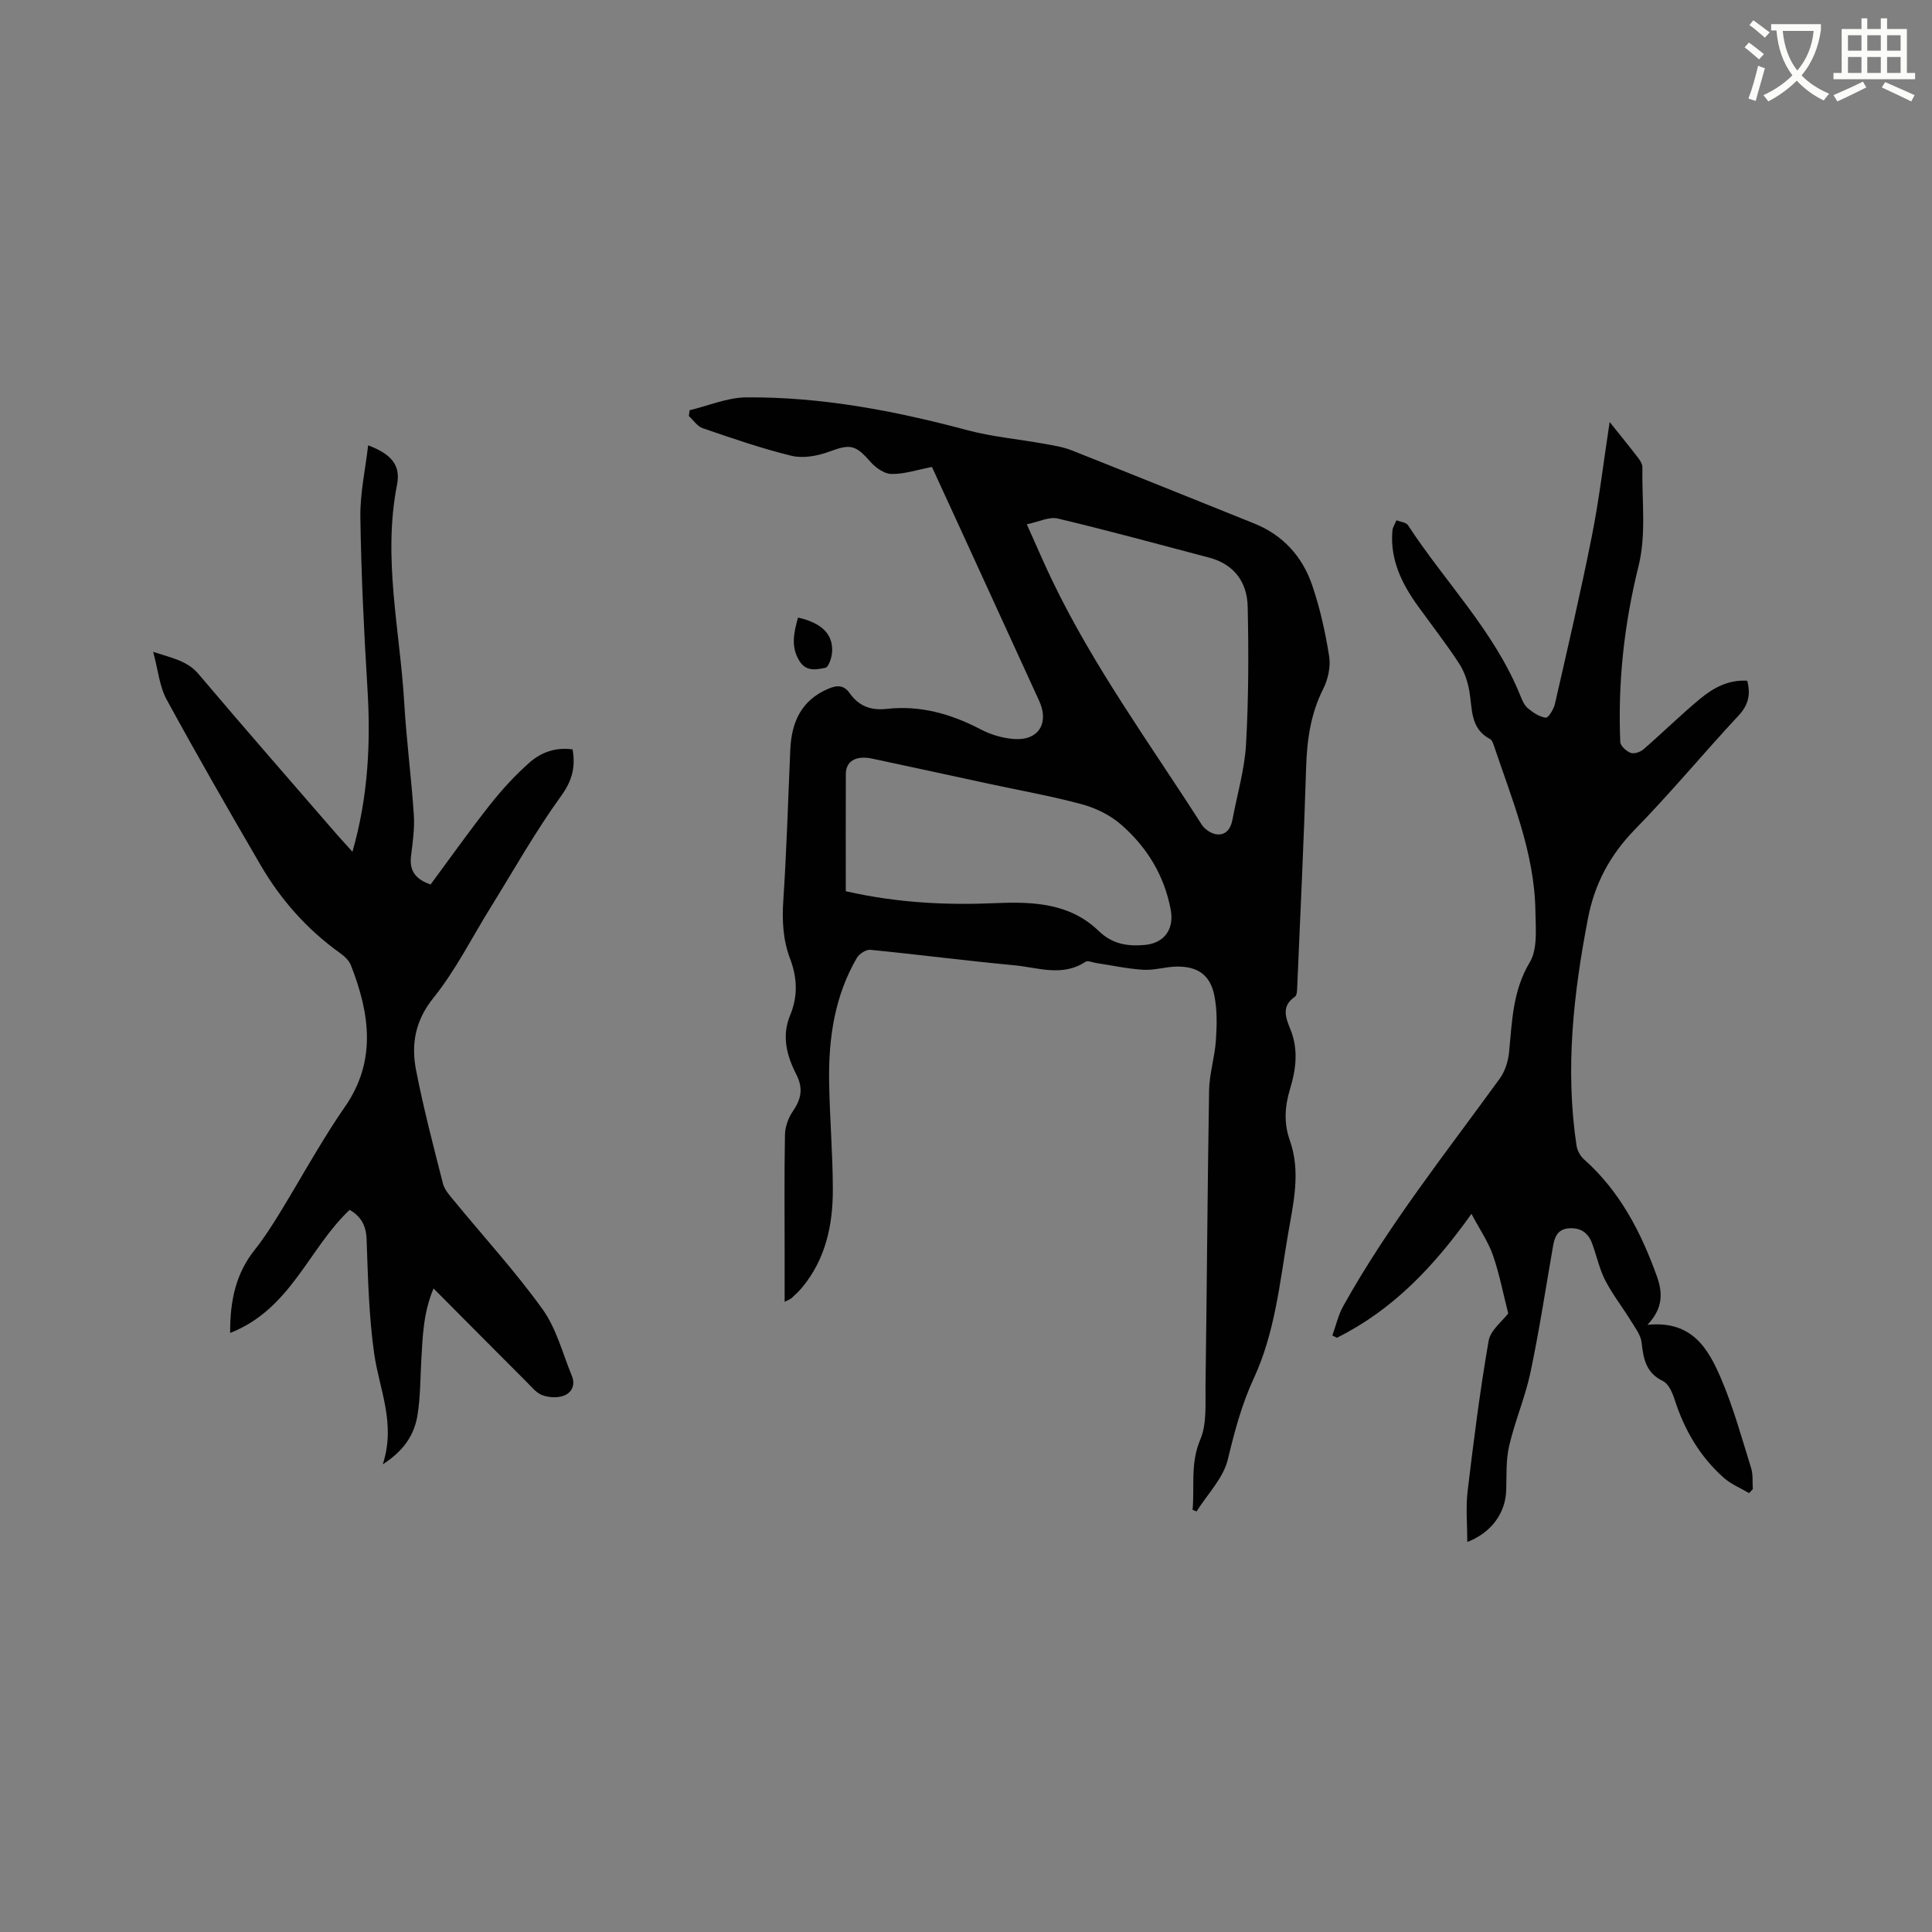
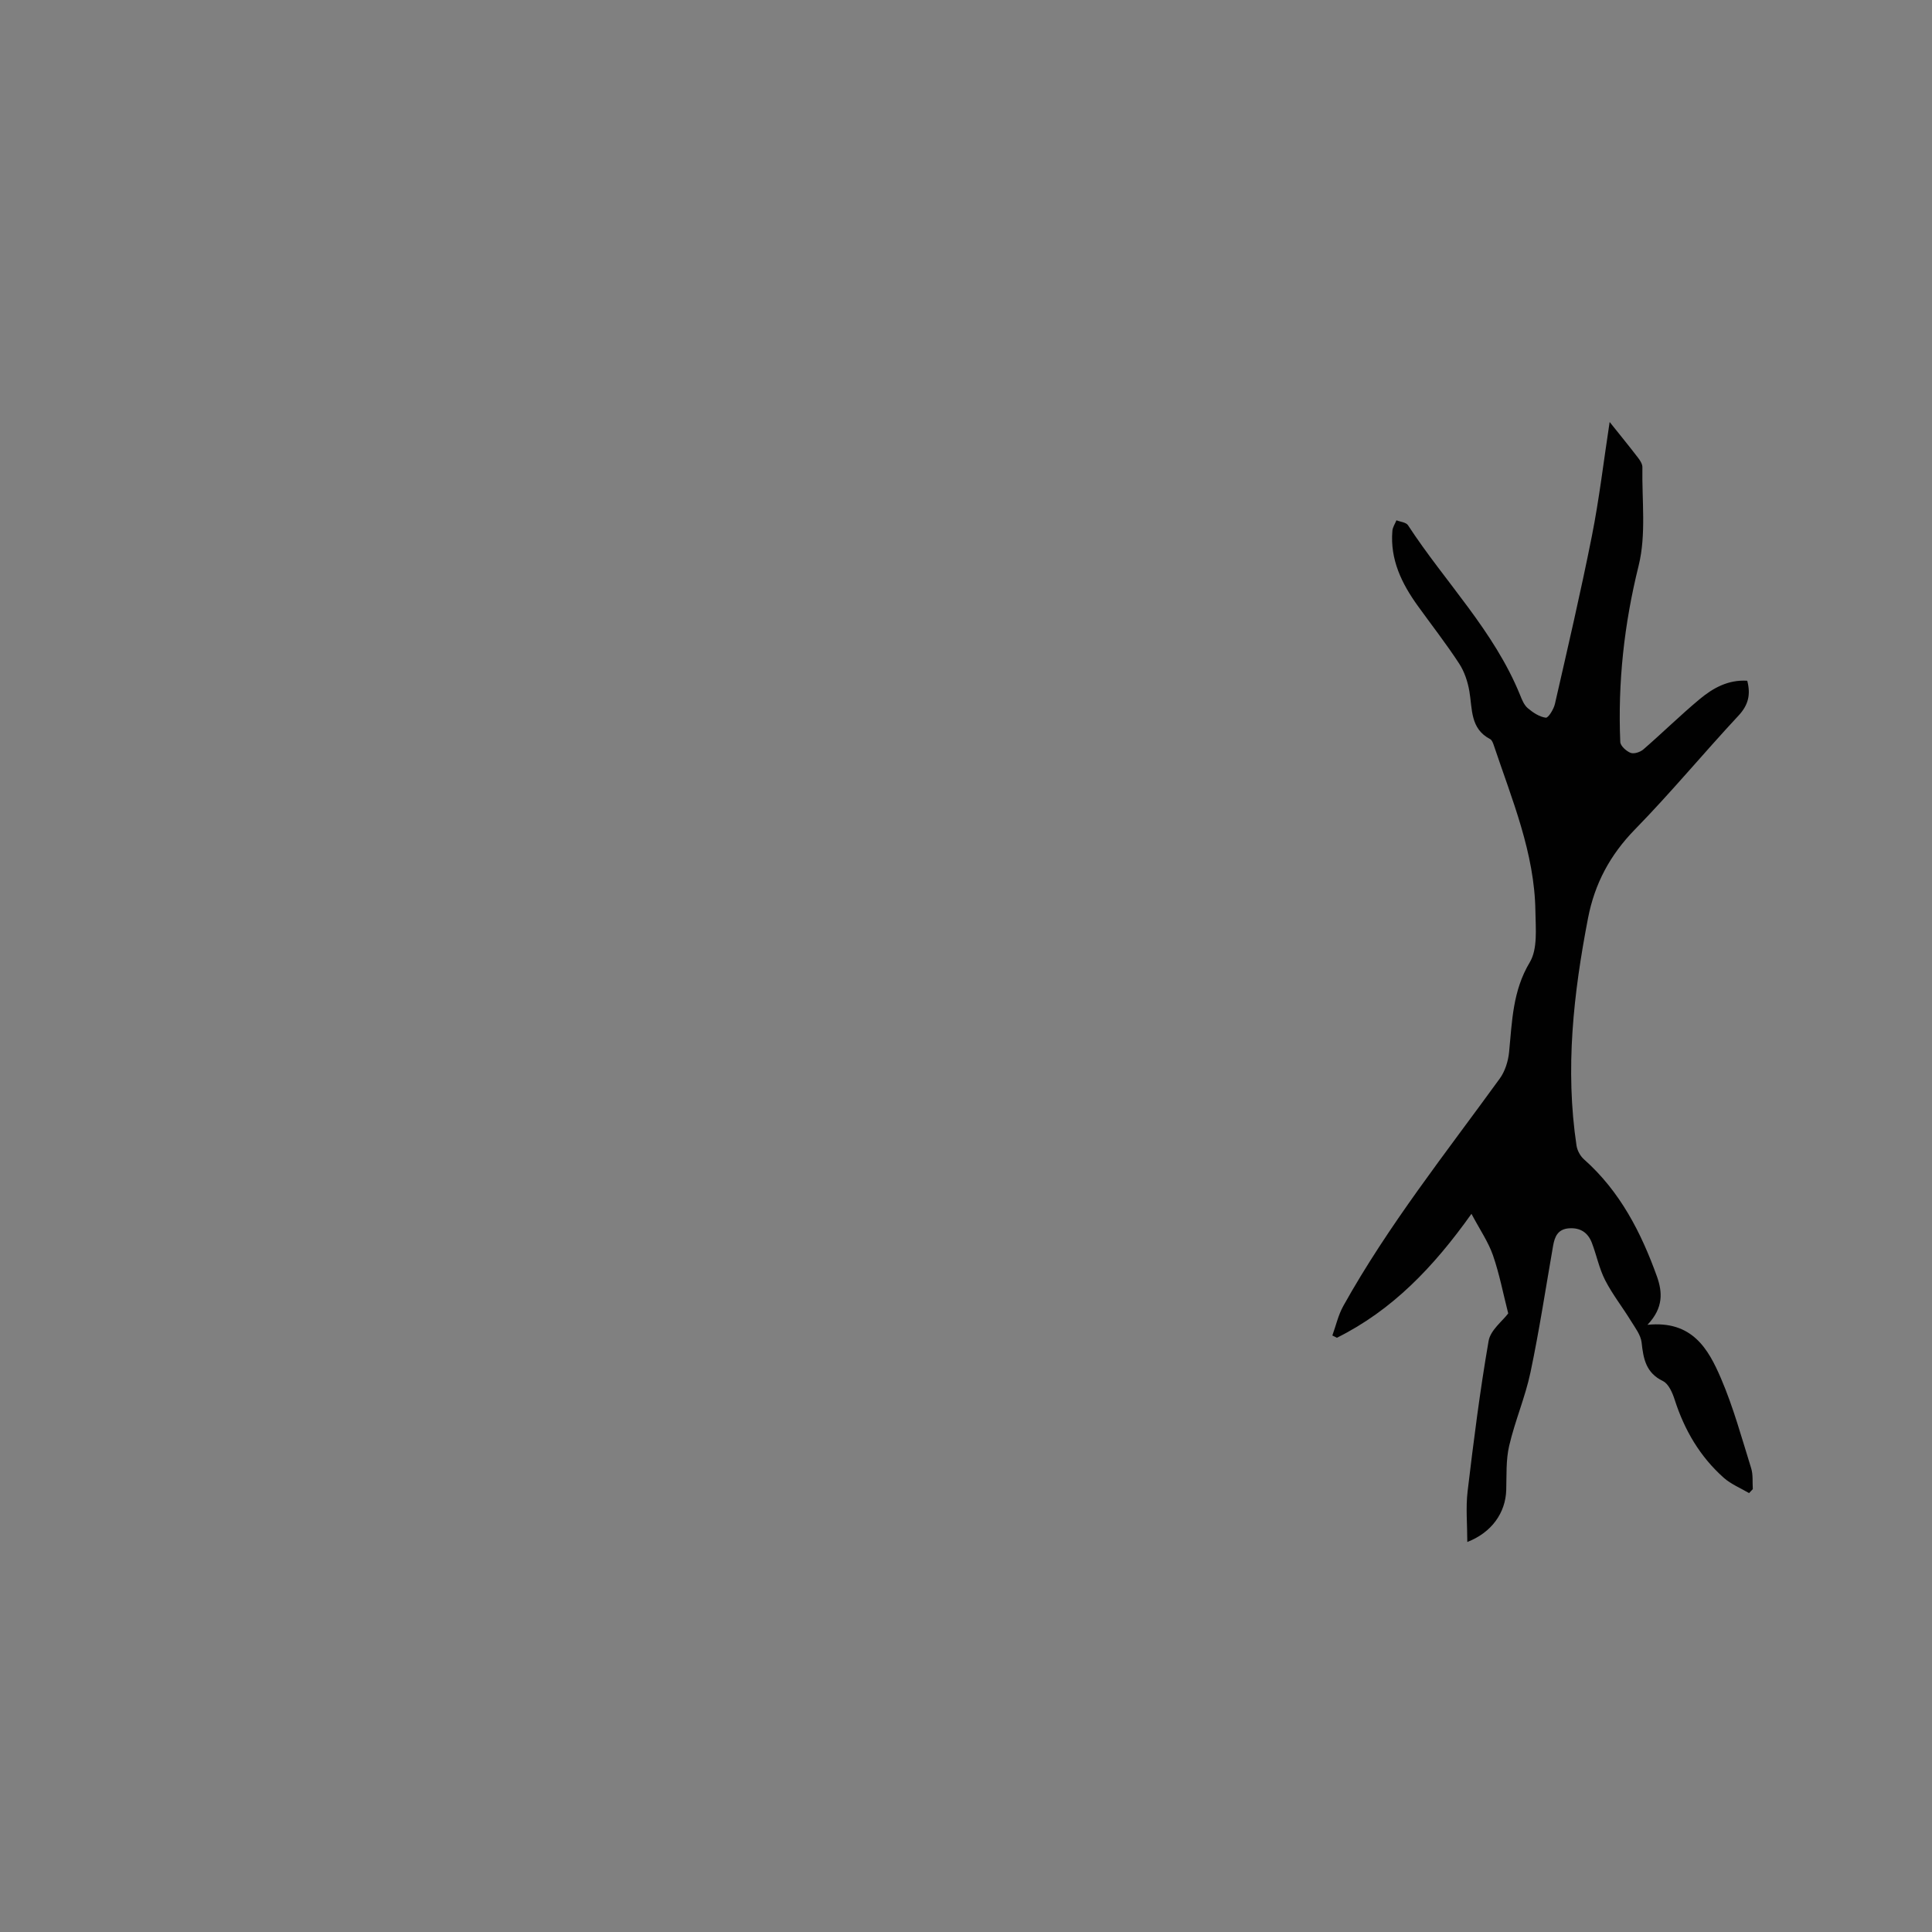
<svg xmlns="http://www.w3.org/2000/svg" enable-background="new 0 0 400 400" viewBox="0 0 400 400">
  <rect x="0" y="0" width="400" height="400" fill="#808080" stroke="none" />
-   <path d="m362.1 8.8c1.1.8 2.1 1.6 3.1 2.4l-1 1.1c-1.3-1.1-2.3-2-3-2.5zm1.9 4.8c.5.2.9.4 1.4.5-.6 2.3-1.3 4.5-1.9 6.8l-1.5-.5c.8-2.1 1.4-4.3 2-6.8zm-1-9.4c1.3.9 2.4 1.8 3.4 2.5l-1 1.1c-1.4-1.2-2.4-2.1-3.2-2.6zm3.7 2.2v-1.4h10.3v1.2c-.5 3.6-1.8 6.8-4 9.4 1.5 1.6 3.4 2.8 5.7 3.8-.3.4-.7.8-1.1 1.4-2.3-1.1-4.1-2.5-5.6-4.1-1.6 1.6-3.6 3.1-5.9 4.3-.3-.5-.7-.9-1-1.3 2.4-1.1 4.4-2.5 6-4.1-1.9-2.5-3-5.6-3.3-9.3h-1.1zm8.8 0h-6.4c.3 3.3 1.3 6 3 8.2 2-2.3 3.1-5.1 3.4-8.2z" fill="#fbfcfa" />
-   <path d="m385.3 3.8h1.3v2.2h2.8v-2.2h1.3v2.2h4.1v9.1h1.7v1.3h-16.9v-1.3h1.7v-9.1h4.1v-2.2zm.4 13.1.7 1.2c-1.8.9-3.8 1.9-6 2.9-.2-.4-.5-.8-.8-1.3 2.3-1 4.3-1.9 6.1-2.8zm-3.1-6.4h2.8v-3.2h-2.8zm0 4.6h2.8v-3.3h-2.8zm4-4.6h2.8v-3.2h-2.8zm0 4.6h2.8v-3.3h-2.8zm3.7 1.9c2.1.9 4.1 1.8 6.1 2.7l-.7 1.3c-2.2-1.1-4.2-2-6.1-2.9zm3.2-9.7h-2.8v3.2h2.8zm-2.8 7.8h2.8v-3.3h-2.8z" fill="#fbfcfa" />
  <g fill="#010101">
-     <path d="m246.91 312.6c.44-4.83-.5-9.62 1.59-14.54 1.41-3.32 1.03-7.48 1.09-11.28.29-20.35.4-40.7.74-61.05.06-3.46 1.18-6.89 1.41-10.36.21-3.1.28-6.33-.34-9.34-.87-4.2-3.47-5.97-7.76-5.91-2.32.03-4.65.8-6.94.66-3.3-.2-6.57-.92-9.86-1.42-.7-.11-1.63-.54-2.07-.25-4.82 3.21-9.92 1.19-14.85.73-9.92-.92-19.8-2.22-29.71-3.19-.89-.09-2.31.82-2.8 1.66-4.57 7.84-5.87 16.5-5.75 25.4.1 7.52.76 15.04.77 22.56.01 7.32-1.47 14.34-6.3 20.22-.67.81-1.45 1.54-2.23 2.26-.27.25-.67.37-1.45.78 0-3.52 0-6.67 0-9.81 0-8.27-.09-16.54.07-24.81.03-1.64.7-3.48 1.64-4.85 1.73-2.52 2.18-4.73.7-7.62-1.95-3.81-3.07-7.92-1.28-12.22 1.63-3.91 1.51-7.77 0-11.72-1.49-3.91-1.68-7.95-1.4-12.16.69-10.36.98-20.74 1.44-31.11.25-5.71 2.26-10.26 7.91-12.65 1.82-.77 3.21-.74 4.39.94 1.88 2.66 4.38 3.62 7.65 3.25 6.96-.79 13.37 1.04 19.53 4.27 2.09 1.1 4.58 1.81 6.93 1.97 4.98.33 7.22-3.28 5.13-7.88-5.41-11.84-10.84-23.67-16.26-35.51-2.11-4.6-4.23-9.19-5.95-12.94-3.11.6-5.76 1.5-8.39 1.45-1.49-.02-3.29-1.31-4.36-2.53-3.11-3.56-4.17-3.7-8.56-2.08-2.39.88-5.35 1.43-7.75.85-6.24-1.51-12.33-3.64-18.42-5.72-1.11-.38-1.91-1.66-2.85-2.52.05-.4.11-.8.16-1.2 3.91-.93 7.82-2.63 11.74-2.66 15.56-.12 30.73 2.78 45.74 6.79 5.17 1.38 10.58 1.85 15.87 2.81 1.96.35 3.97.66 5.8 1.39 12.59 4.98 25.14 10.07 37.71 15.11 5.99 2.4 10 6.85 12.03 12.79 1.63 4.77 2.74 9.77 3.52 14.75.34 2.14-.24 4.74-1.23 6.71-2.61 5.17-3.36 10.56-3.54 16.25-.46 15.05-1.19 30.08-1.83 45.12-.04.82-.01 2.05-.49 2.37-2.89 1.96-1.89 4.41-.94 6.74 1.7 4.18 1.17 8.3-.08 12.39-1.08 3.55-1.3 7.05-.05 10.57 2.36 6.63.71 13.17-.4 19.72-1.69 10.01-2.71 20.22-7.04 29.57-2.51 5.42-3.99 11.02-5.38 16.81-.93 3.88-4.23 7.19-6.47 10.76-.26-.11-.54-.21-.83-.32zm-34.32-204.05c2.02 4.48 3.54 8.06 5.23 11.57 8.6 17.93 20.33 33.95 30.99 50.62.61.95 1.93 1.85 3.03 1.99 1.97.26 2.98-1.16 3.33-3.04.97-5.2 2.51-10.36 2.81-15.59.53-9.48.55-19.01.34-28.5-.11-5.06-2.79-8.79-8.01-10.16-10.42-2.74-20.81-5.59-31.29-8.08-1.81-.43-3.98.69-6.43 1.19zm-37.48 75.97c10.9 2.47 21.02 2.9 31.21 2.46 7.66-.33 15.25.05 21.12 5.74 2.88 2.79 6.06 3.24 9.58 2.92 4.02-.36 6.11-3.25 5.37-7.26-1.32-7.14-4.97-13.08-10.39-17.75-2.21-1.9-5.13-3.33-7.96-4.1-6.33-1.71-12.8-2.86-19.22-4.24-8.07-1.74-16.13-3.5-24.21-5.22-3.38-.72-5.48.49-5.49 3.19-.03 8.05-.01 16.09-.01 24.26z" />
    <path d="m341.09 274.29c9.26-.95 12.6 4.99 15.22 11.09 2.57 5.99 4.3 12.35 6.25 18.6.42 1.35.24 2.88.34 4.33-.26.27-.51.55-.77.82-1.75-1.03-3.72-1.83-5.22-3.15-4.94-4.38-8.16-9.89-10.18-16.17-.46-1.44-1.26-3.3-2.43-3.87-3.53-1.71-4.05-4.59-4.42-7.97-.17-1.58-1.36-3.1-2.25-4.55-1.73-2.82-3.81-5.45-5.31-8.39-1.24-2.42-1.77-5.2-2.76-7.76-.81-2.08-2.38-3.13-4.72-2.96-2.28.17-2.94 1.67-3.28 3.57-1.53 8.76-2.86 17.56-4.69 26.25-1.09 5.15-3.22 10.07-4.41 15.2-.69 2.94-.52 6.1-.61 9.16-.14 4.73-3.02 8.81-8.06 10.76 0-3.6-.34-7.08.06-10.47 1.24-10.41 2.56-20.83 4.35-31.16.39-2.24 2.88-4.11 4.06-5.69-1.03-4.03-1.81-8.14-3.16-12.04-.97-2.78-2.71-5.3-4.45-8.58-7.9 11.11-16.46 19.99-27.86 25.66-.31-.16-.63-.31-.94-.47.74-2.04 1.22-4.23 2.26-6.1 9.32-16.72 21.22-31.67 32.41-47.11 1.09-1.5 1.73-3.58 1.92-5.45.63-6.39.73-12.68 4.28-18.6 1.66-2.77 1.22-6.98 1.17-10.54-.16-12.1-4.84-23.12-8.6-34.35-.16-.48-.39-1.13-.78-1.33-4.13-2.16-3.66-6.2-4.29-9.89-.34-1.99-1.03-4.09-2.13-5.76-2.66-4.08-5.67-7.93-8.52-11.89-3.36-4.65-5.8-9.64-5.29-15.59.06-.74.55-1.45.84-2.17.81.33 1.99.41 2.39 1.02 7.67 11.77 17.83 21.89 23.21 35.17.39.97.83 2.07 1.59 2.71 1.07.91 2.41 1.8 3.73 1.97.52.07 1.64-1.75 1.89-2.85 2.64-11.55 5.33-23.09 7.64-34.71 1.54-7.75 2.46-15.63 3.69-23.66 2.03 2.54 3.99 4.94 5.87 7.39.44.57.93 1.33.91 2-.12 6.81.82 13.9-.78 20.36-3 12.08-4.32 24.15-3.8 36.49.03.82 1.24 1.91 2.14 2.26.7.27 1.99-.15 2.64-.71 3.92-3.4 7.63-7.05 11.62-10.38 2.78-2.32 5.93-4.09 9.89-3.84.73 2.82.26 5-1.81 7.22-7.23 7.76-14 15.95-21.41 23.53-5.17 5.29-8.36 11.22-9.75 18.42-3.01 15.59-4.76 31.22-2.38 47.06.15 1.02.78 2.18 1.55 2.86 7.45 6.61 11.82 15.12 15.11 24.27 1.11 3.16 1.41 6.43-1.97 9.99z" />
-     <path d="m72.97 176.35c3.3-11.51 3.8-22.72 3.09-34.11-.72-11.72-1.28-23.46-1.45-35.2-.07-4.9 1.03-9.82 1.61-14.84 4.8 1.81 6.78 4.11 5.98 8.16-3 15.22.62 30.18 1.5 45.24.45 7.72 1.47 15.4 1.98 23.12.19 2.82-.24 5.7-.58 8.52-.37 3.04.91 4.8 4.05 5.88 4.09-5.52 8.06-11.14 12.31-16.52 2.48-3.13 5.22-6.13 8.21-8.76 2.39-2.1 5.44-3.19 8.88-2.68.63 3.67-.08 6.47-2.4 9.67-5.31 7.34-9.77 15.3-14.56 23.02-3.9 6.28-7.24 13.01-11.84 18.73-3.83 4.76-4.65 9.65-3.6 15.03 1.54 7.88 3.57 15.66 5.56 23.44.34 1.33 1.45 2.52 2.37 3.64 6.11 7.45 12.65 14.58 18.26 22.39 2.87 4 4.15 9.15 6.07 13.82.78 1.9-.08 3.54-1.84 4.12-1.3.43-3.01.31-4.31-.17-1.2-.45-2.16-1.66-3.13-2.63-6.36-6.36-12.7-12.75-19.37-19.46-2.15 5.09-2.25 10.04-2.54 14.96-.22 3.8-.17 7.65-.8 11.37-.66 3.92-2.72 7.22-7.17 10.08 2.76-8.48-.71-15.47-1.76-22.79-1.13-7.84-1.3-15.84-1.59-23.78-.1-2.9-1.18-4.77-3.51-6.11-8.49 7.97-12.17 20.57-24.74 25.48-.04-6.84 1.24-12.4 5.14-17.28 1.9-2.38 3.54-4.97 5.14-7.57 2.71-4.41 5.26-8.91 7.94-13.33 1.76-2.89 3.55-5.78 5.49-8.56 6.67-9.54 5.19-19.43 1.29-29.39-.39-.99-1.35-1.88-2.25-2.52-6.84-4.89-12.29-11.06-16.49-18.28-6.6-11.34-13.15-22.72-19.43-34.24-1.45-2.66-1.72-5.96-2.77-9.84 4.07 1.34 7.08 1.85 9.41 4.61 9.45 11.17 19.09 22.18 28.66 33.24.96 1.08 1.95 2.15 3.19 3.54z" />
-     <path d="m165.22 127.86c4.89 1.1 7.28 3.43 7.06 7.13-.07 1.17-.73 3.14-1.4 3.27-1.8.35-3.94.87-5.34-1.37-1.9-3.02-1.15-5.98-.32-9.03z" />
  </g>
</svg>